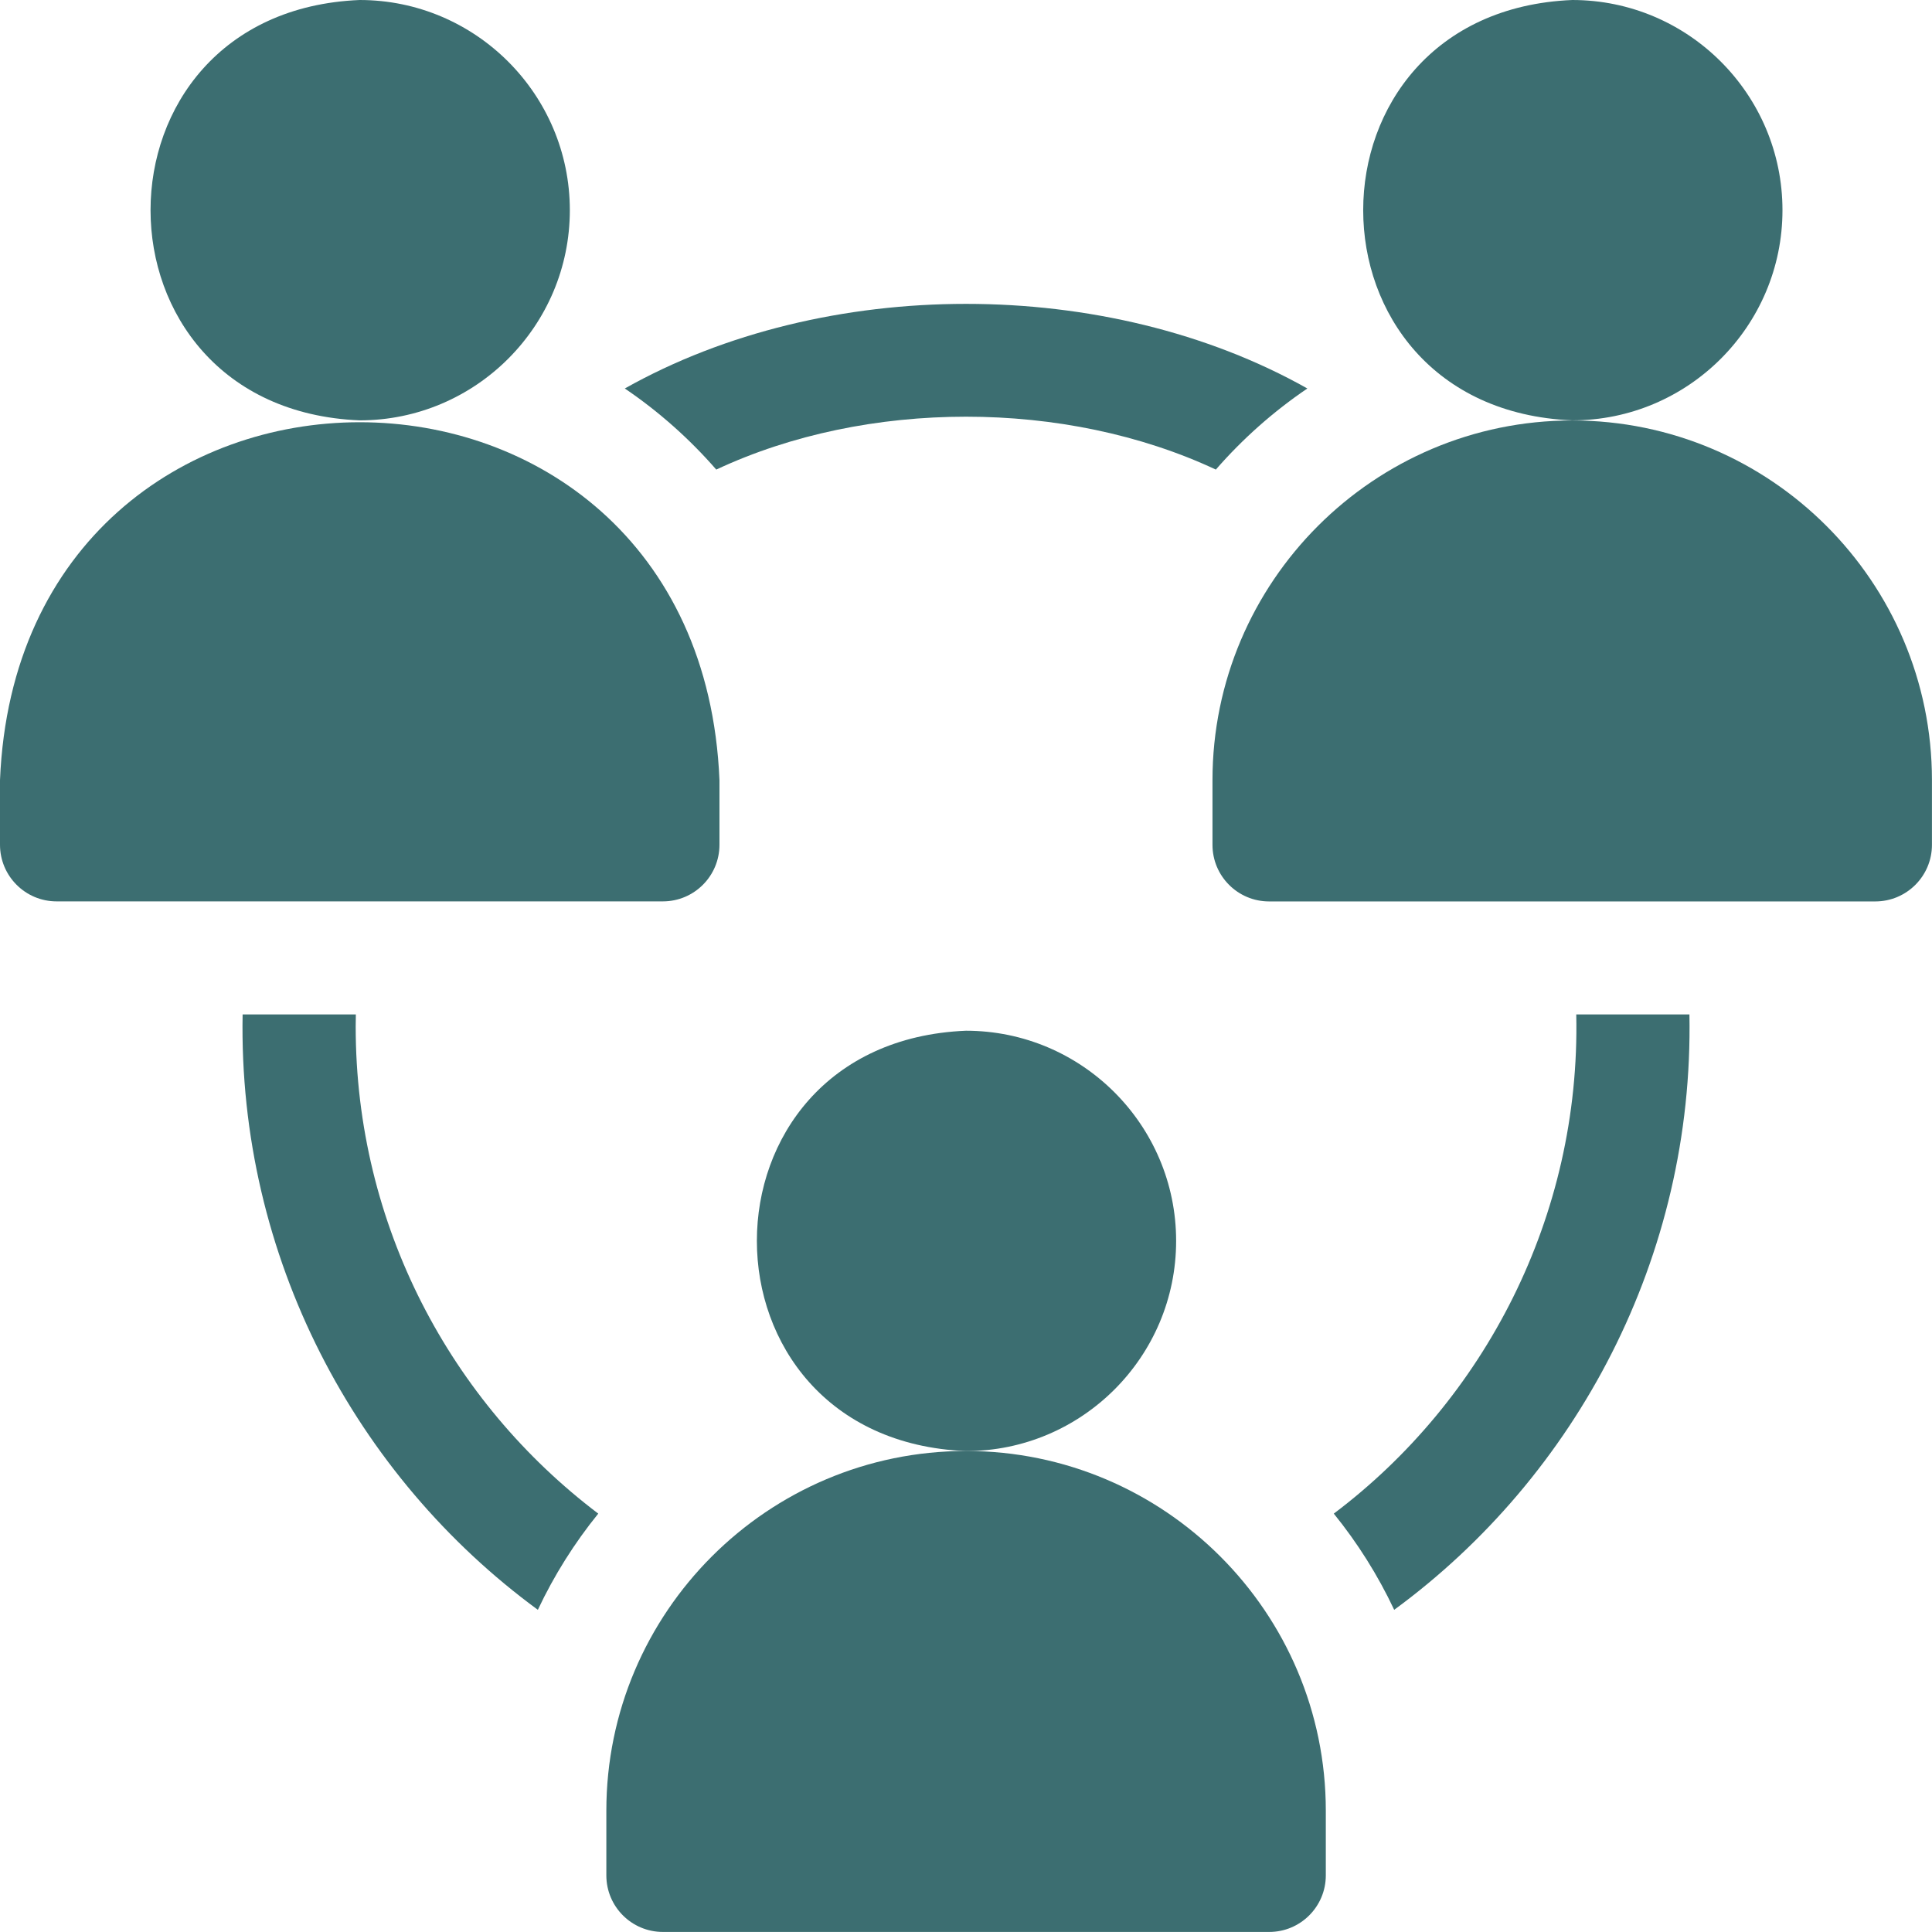
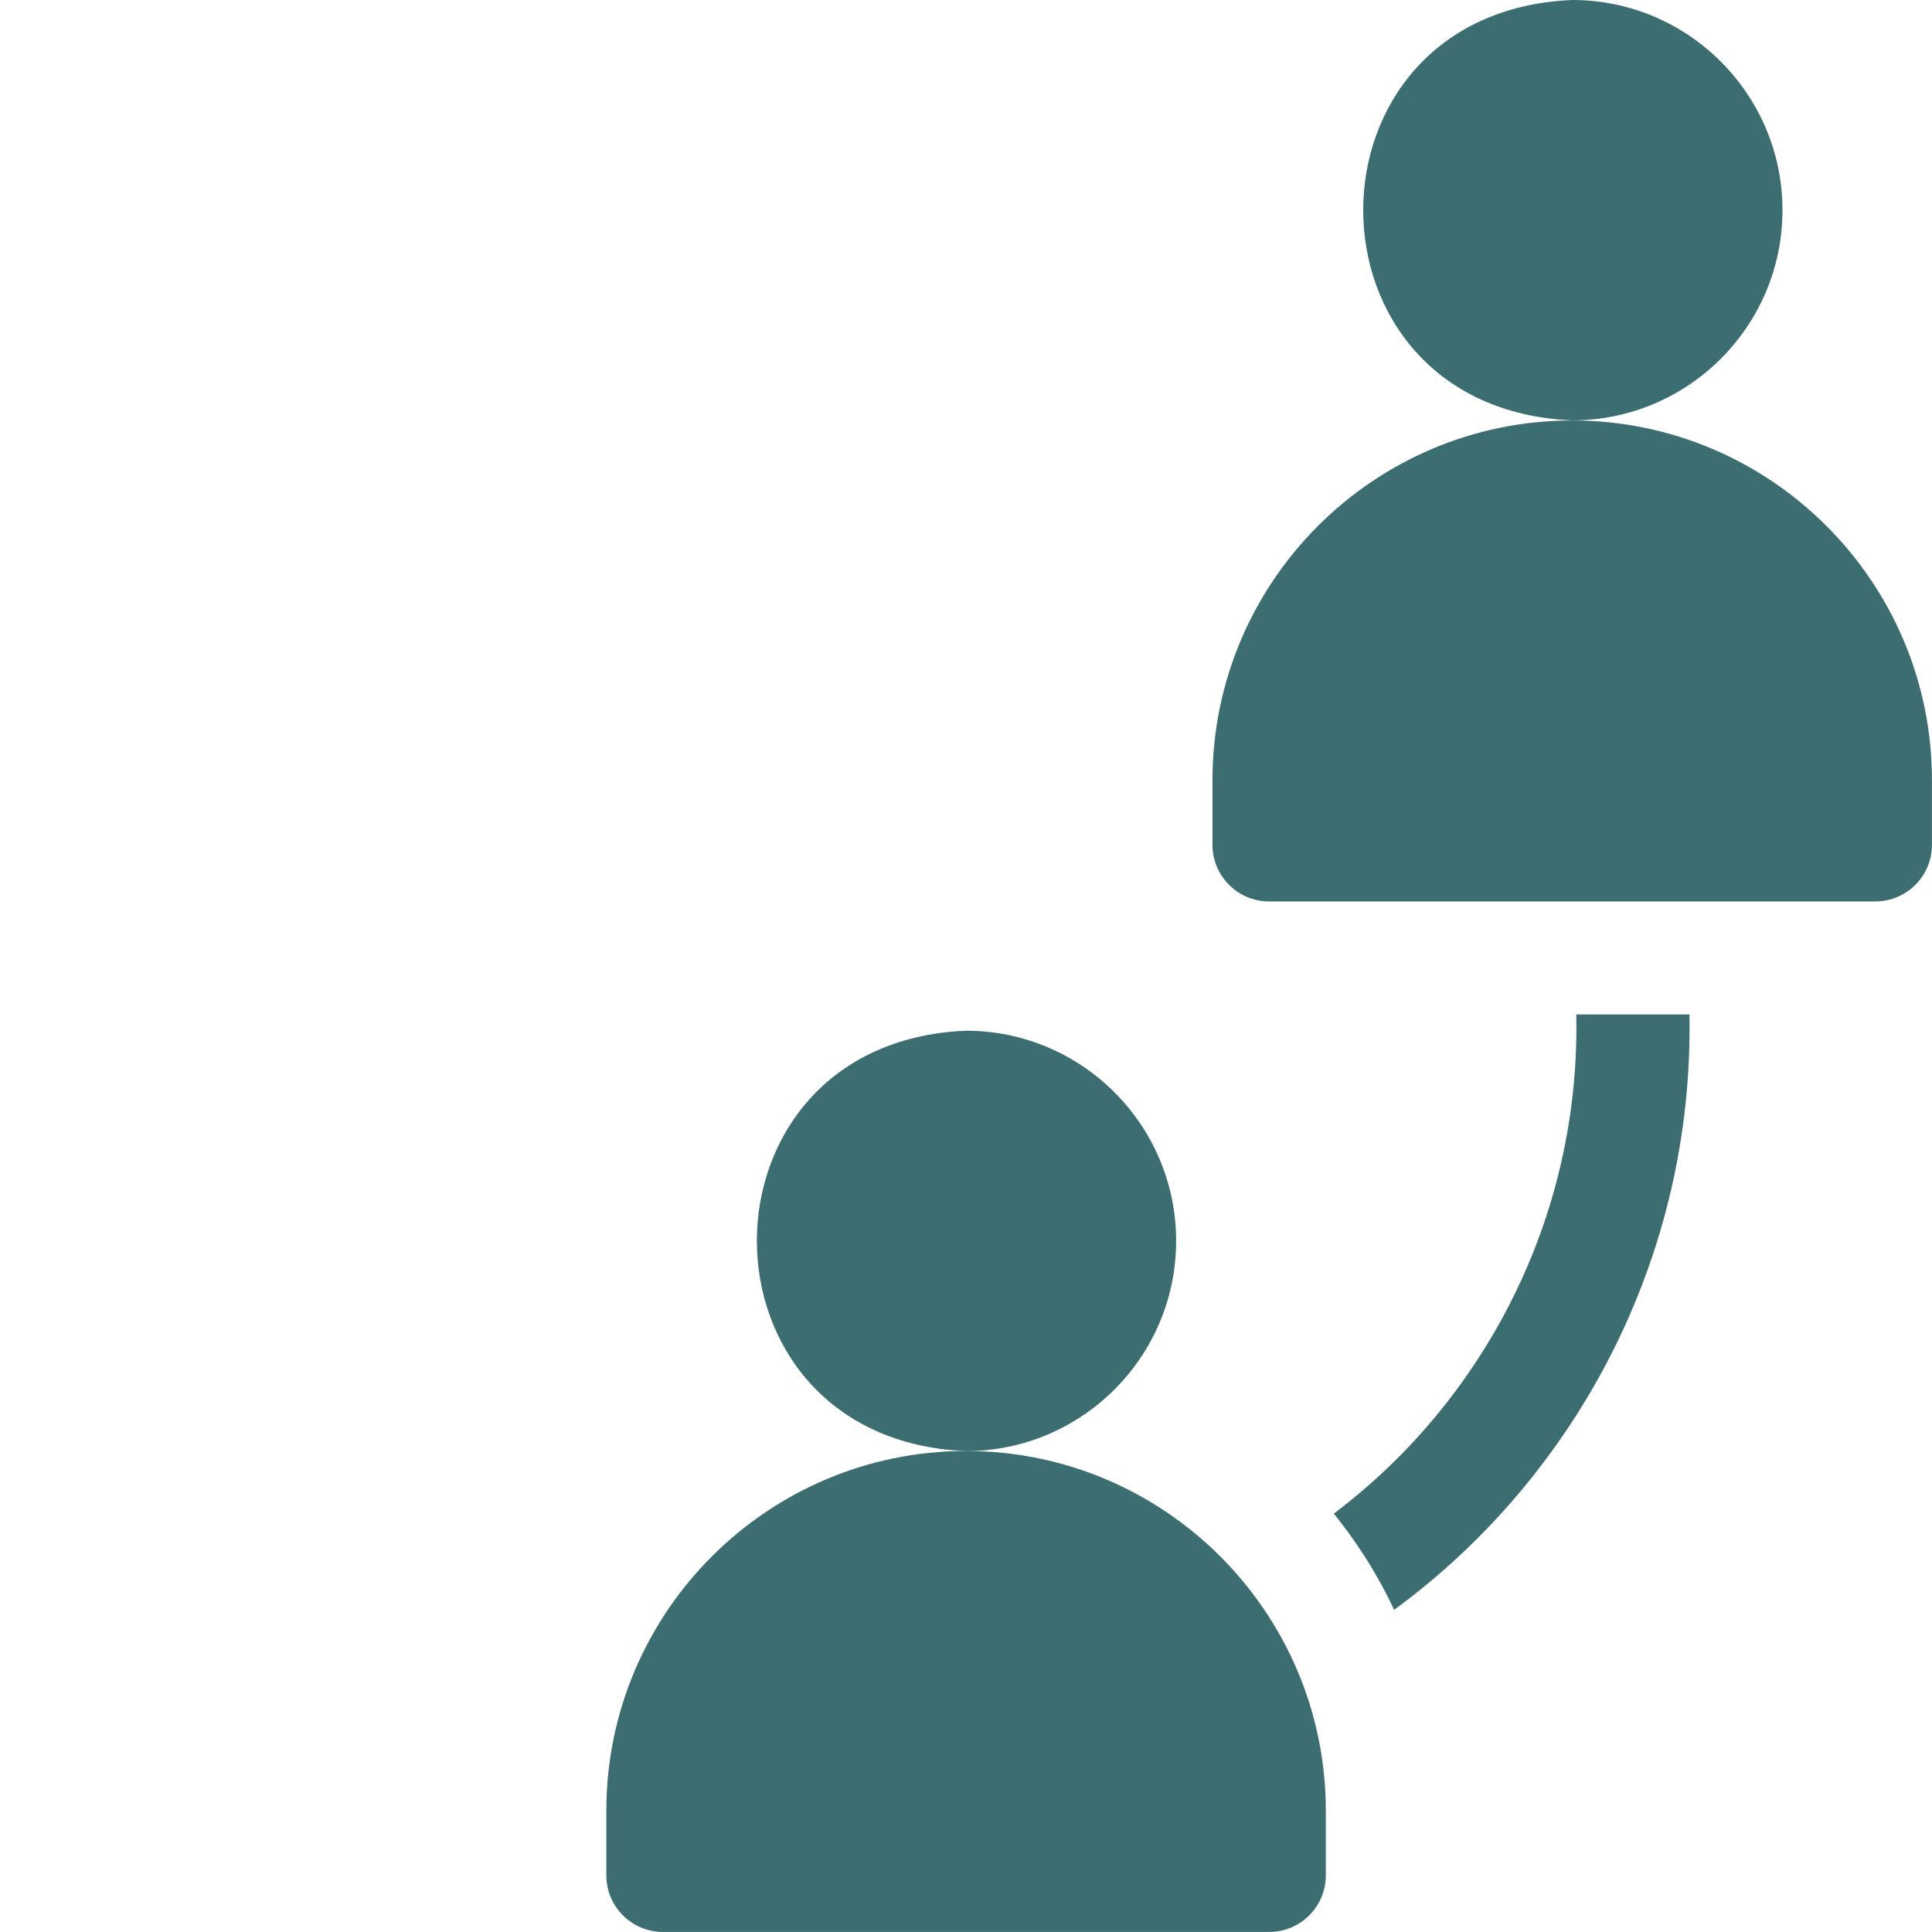
<svg xmlns="http://www.w3.org/2000/svg" width="38" height="38" viewBox="0 0 38 38" fill="none">
  <g clip-path="url(#clip0_7171_15930)">
-     <path d="M11.208 4.134C11.208 1.855 9.353 0 7.074 0C1.589 0.227 1.591 8.042 7.074 8.268C9.353 8.268 11.208 6.413 11.208 4.134Z" fill="#3C6E71" />
-     <path d="M14.151 16.615V15.344C13.761 5.955 0.386 5.962 0 15.344V16.615C0 17.23 0.498 17.729 1.113 17.729H13.038C13.653 17.729 14.151 17.23 14.151 16.615Z" fill="#3C6E71" />
    <path d="M35.059 4.134C35.059 1.855 33.205 0 30.925 0C25.441 0.227 25.442 8.042 30.925 8.268C33.205 8.268 35.059 6.413 35.059 4.134Z" fill="#3C6E71" />
    <path d="M30.923 8.27C27.022 8.27 23.848 11.444 23.848 15.345V16.617C23.848 17.231 24.346 17.73 24.961 17.73H36.885C37.5 17.73 37.999 17.231 37.999 16.617V15.345C37.999 11.444 34.825 8.27 30.923 8.27Z" fill="#3C6E71" />
-     <path d="M6.996 20.191C6.996 20.111 6.997 20.032 6.999 19.953H4.772C4.683 24.725 6.997 29.037 10.579 31.663C10.899 30.983 11.299 30.349 11.767 29.771C8.869 27.579 6.996 24.104 6.996 20.191Z" fill="#3C6E71" />
-     <path d="M14.088 9.236C17.049 7.849 20.953 7.849 23.914 9.236C24.442 8.63 25.047 8.093 25.714 7.641C21.773 5.422 16.23 5.422 12.289 7.641C12.956 8.093 13.56 8.63 14.088 9.236Z" fill="#3C6E71" />
    <path d="M31.003 19.953C31.089 23.93 29.192 27.543 26.234 29.771C26.702 30.349 27.102 30.983 27.422 31.663C31.004 29.037 33.318 24.725 33.229 19.953H31.003Z" fill="#3C6E71" />
    <path d="M23.133 24.407C23.133 22.128 21.279 20.273 18.999 20.273C13.515 20.5 13.517 28.315 18.999 28.541C21.279 28.541 23.133 26.687 23.133 24.407Z" fill="#3C6E71" />
    <path d="M19.001 28.539C15.1 28.539 11.926 31.713 11.926 35.615V36.886C11.926 37.501 12.424 37.999 13.039 37.999H24.964C25.578 37.999 26.077 37.501 26.077 36.886V35.615C26.077 31.713 22.903 28.539 19.001 28.539Z" fill="#3C6E71" />
  </g>
  <defs>
    <clipPath id="clip0_7171_15930">
      <rect width="38" height="38" fill="white" />
    </clipPath>
  </defs>
</svg>